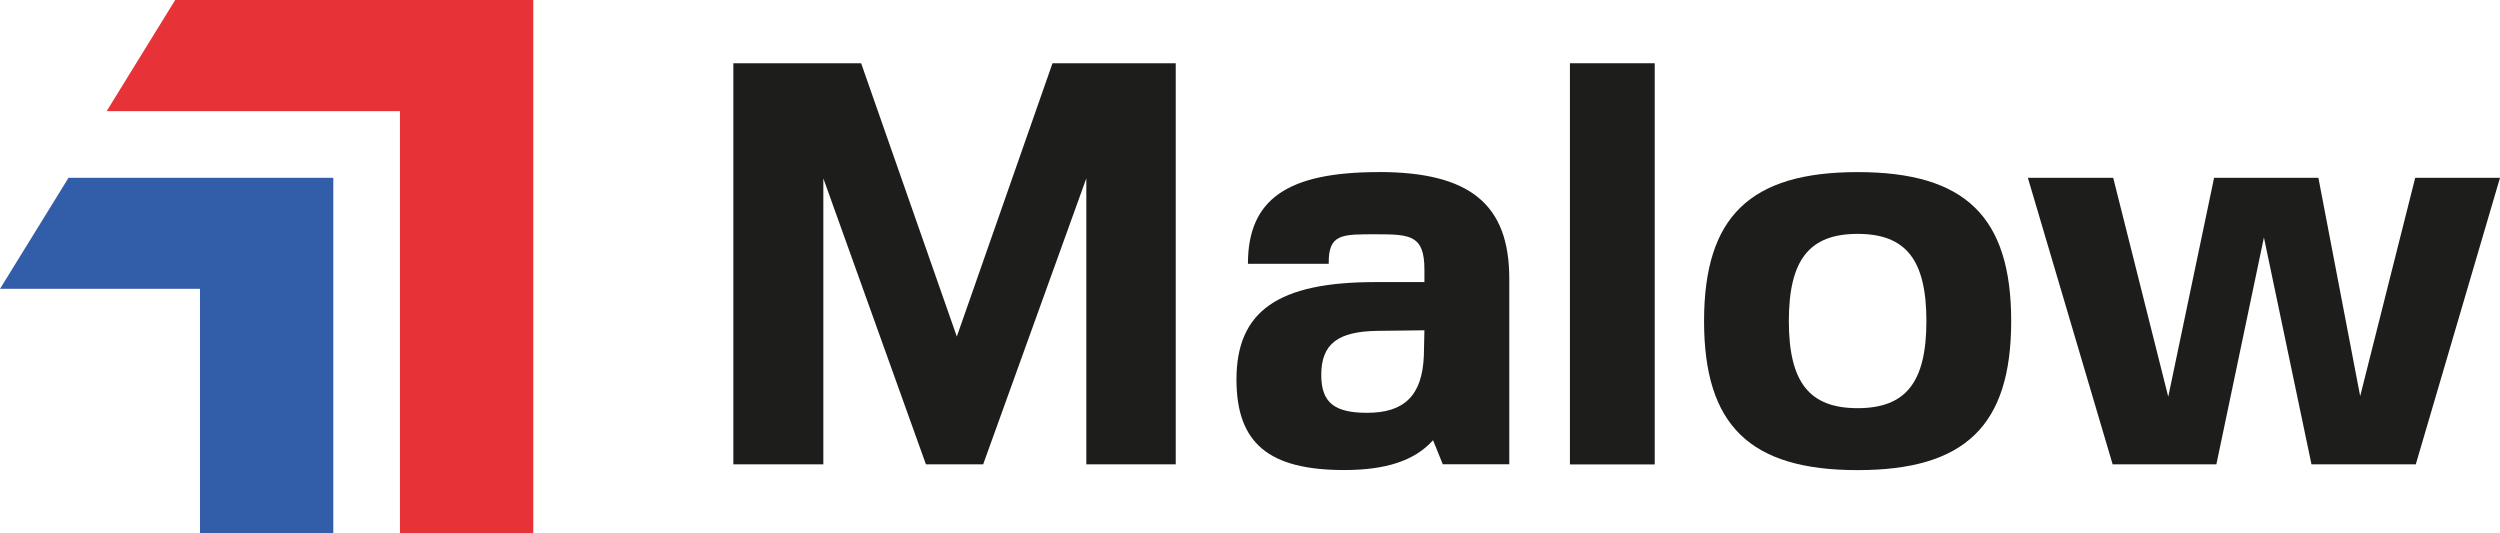
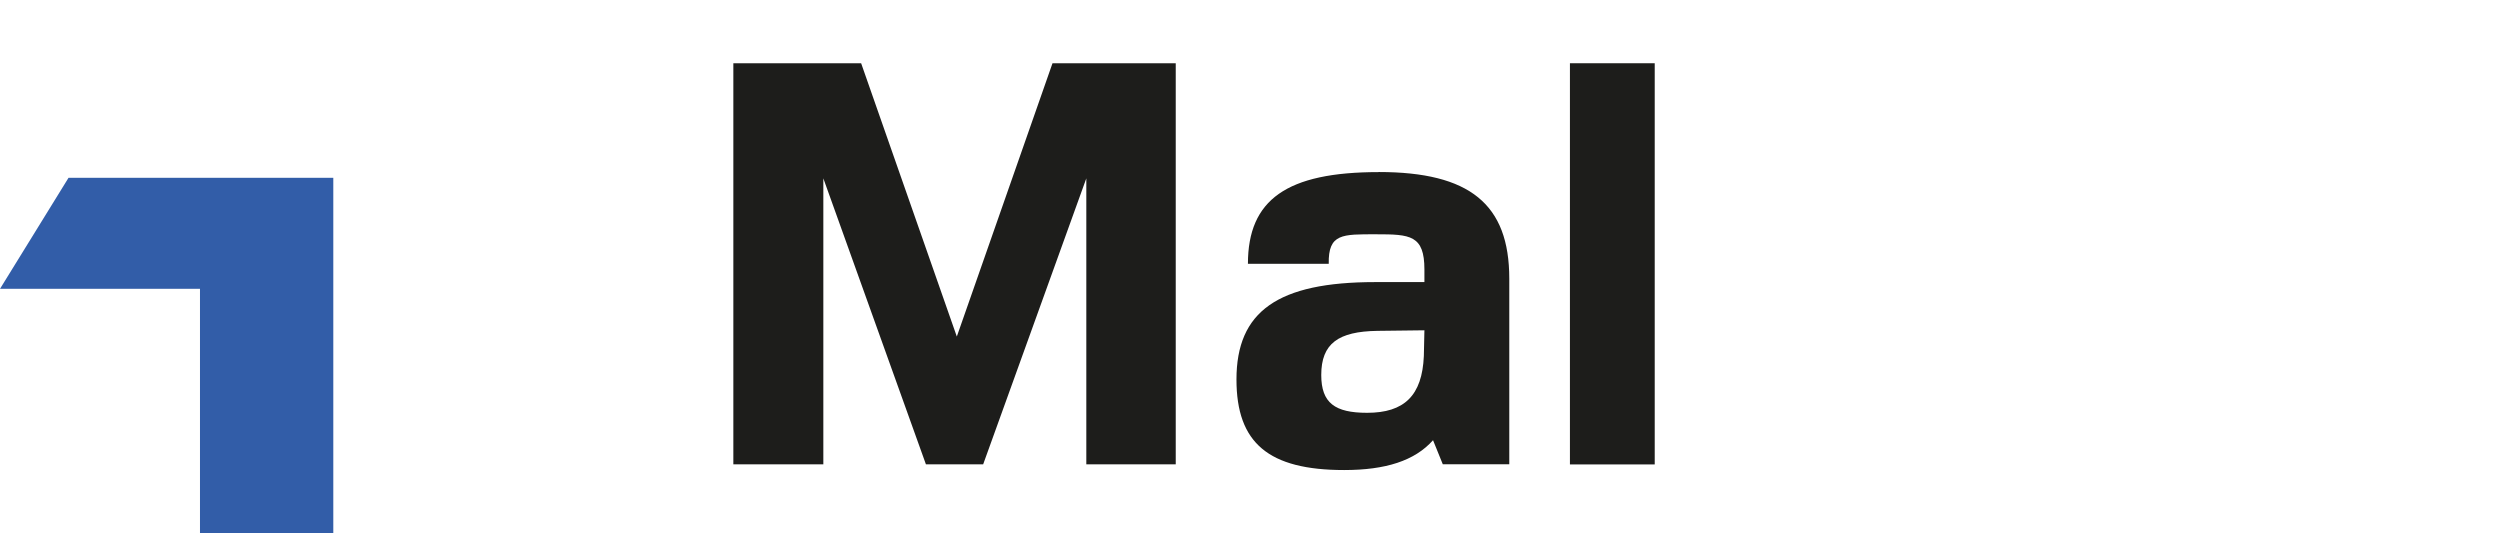
<svg xmlns="http://www.w3.org/2000/svg" id="Warstwa_2" viewBox="0 0 307.53 65.6">
  <defs>
    <style>.cls-1{fill:#1d1d1b;}.cls-2{fill:#325da8;}.cls-3{fill:#e73338;}</style>
  </defs>
  <g id="Warstwa_1-2">
    <polygon class="cls-2" points="0 35.53 24.6 35.53 24.6 65.6 41 65.6 41 21.87 8.43 21.87 0 35.53" />
-     <polygon class="cls-3" points="13.12 13.67 49.2 13.67 49.2 65.6 65.6 65.6 65.6 0 21.55 0 13.12 13.67" />
    <polygon class="cls-1" points="113.9 57.12 120.94 57.12 133.63 21.94 133.63 57.12 144.63 57.12 144.63 7.78 129.47 7.78 117.7 41.4 105.93 7.78 90.21 7.78 90.21 57.12 101.28 57.12 101.28 21.94 113.9 57.12" />
    <path class="cls-1" d="M169.58,21.17c-11.28,0-16.07,3.38-16.07,11.28h9.94c-.07-3.74,1.69-3.63,5.85-3.63s5.92.1,5.92,4.33v1.55h-6.06c-11.98,0-17.06,3.6-17.06,11.98,0,7.82,3.95,11.14,13.25,11.14h0c5.08,0,8.67-1.13,10.93-3.67l1.2,2.96h8.18v-22.84c0-9.16-4.86-13.11-16.07-13.11ZM175.15,43.8c-.21,4.86-2.4,6.98-6.98,6.98-3.95,0-5.64-1.2-5.64-4.65,0-3.88,2.11-5.36,6.91-5.43l5.78-.07-.07,3.17Z" />
    <rect class="cls-1" x="193.12" y="7.78" width="10.43" height="49.35" />
-     <path class="cls-1" d="M228.51,21.17c-13.25,0-18.89,5.5-18.89,18.33s5.64,18.33,18.89,18.33,18.89-5.5,18.89-18.33c0-12.83-5.64-18.33-18.89-18.33ZM228.51,50.21c-5.92,0-8.46-3.17-8.46-10.72s2.54-10.72,8.46-10.72,8.46,3.17,8.46,10.72-2.54,10.72-8.46,10.72Z" />
-     <polygon class="cls-1" points="297.1 21.87 290.33 48.73 285.19 21.87 272.36 21.87 266.72 48.8 259.95 21.87 249.45 21.87 259.88 57.12 272.64 57.12 278.49 29.21 284.34 57.12 297.17 57.12 307.53 21.87 297.1 21.87" />
  </g>
</svg>